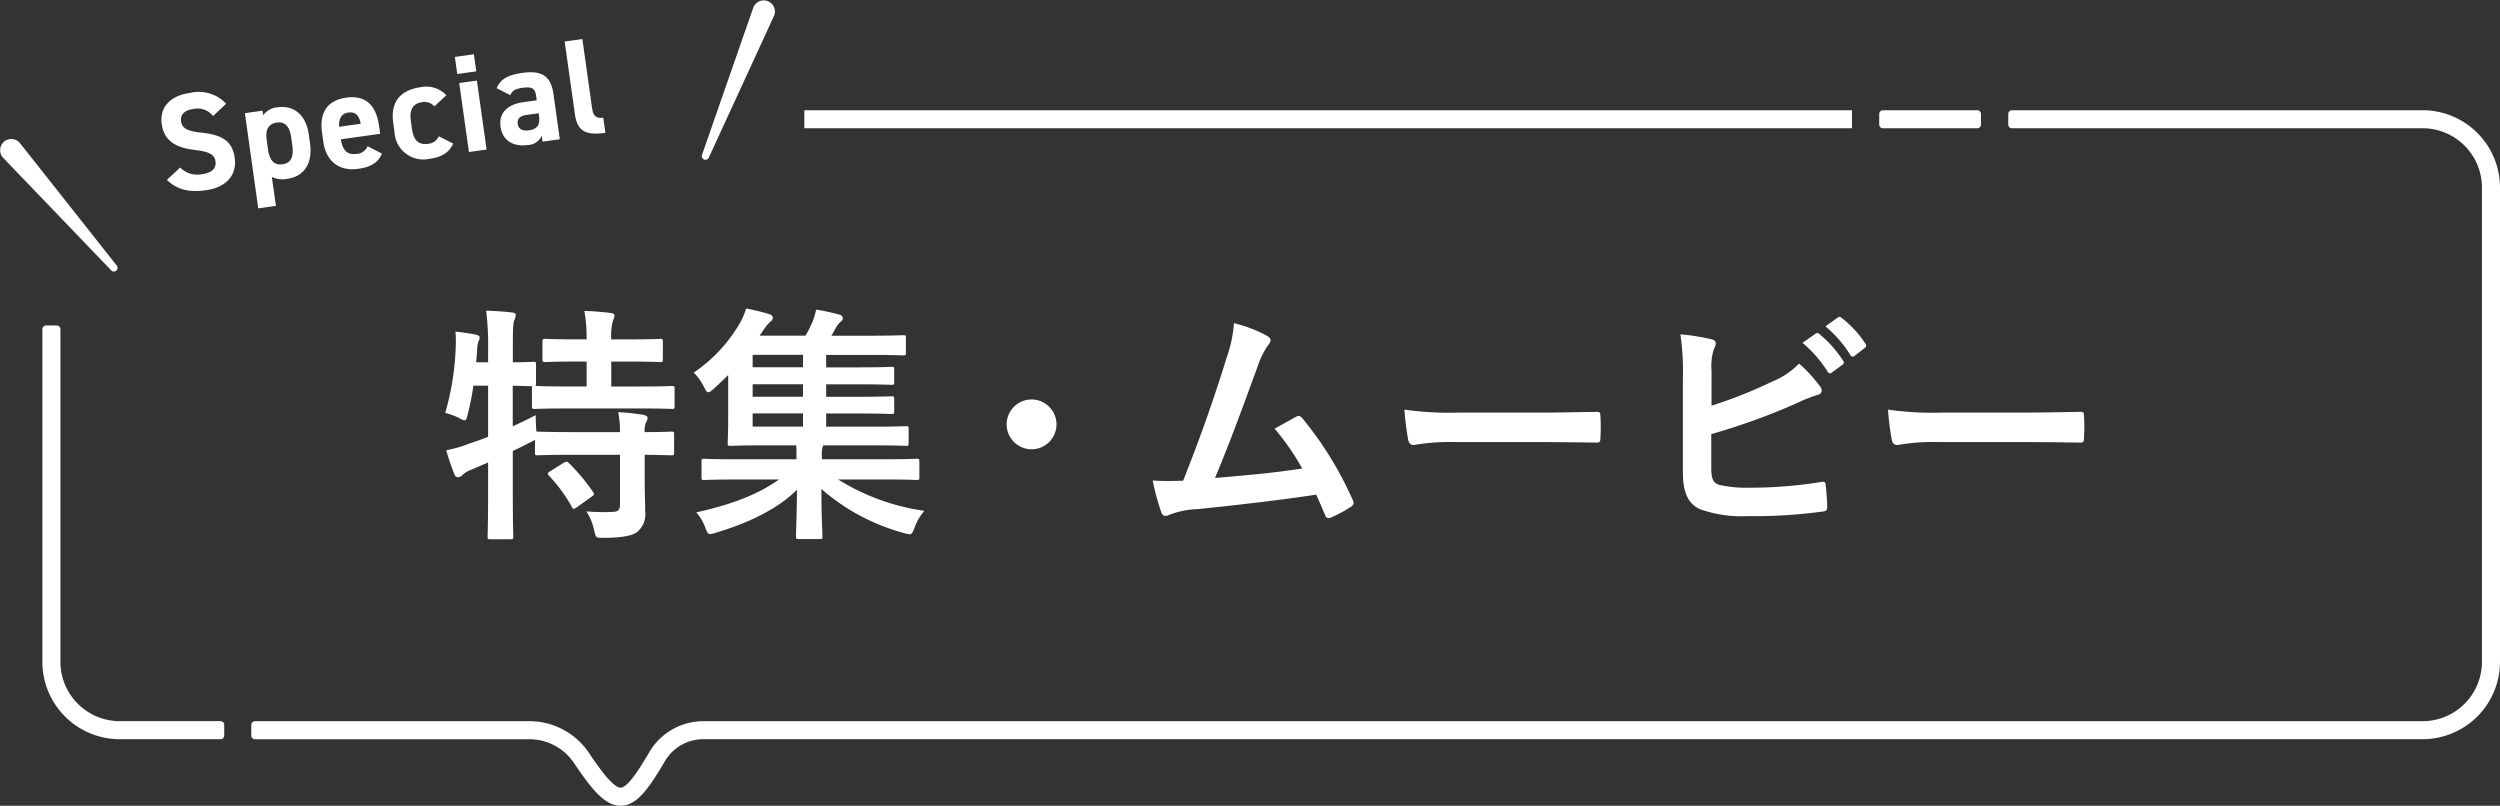
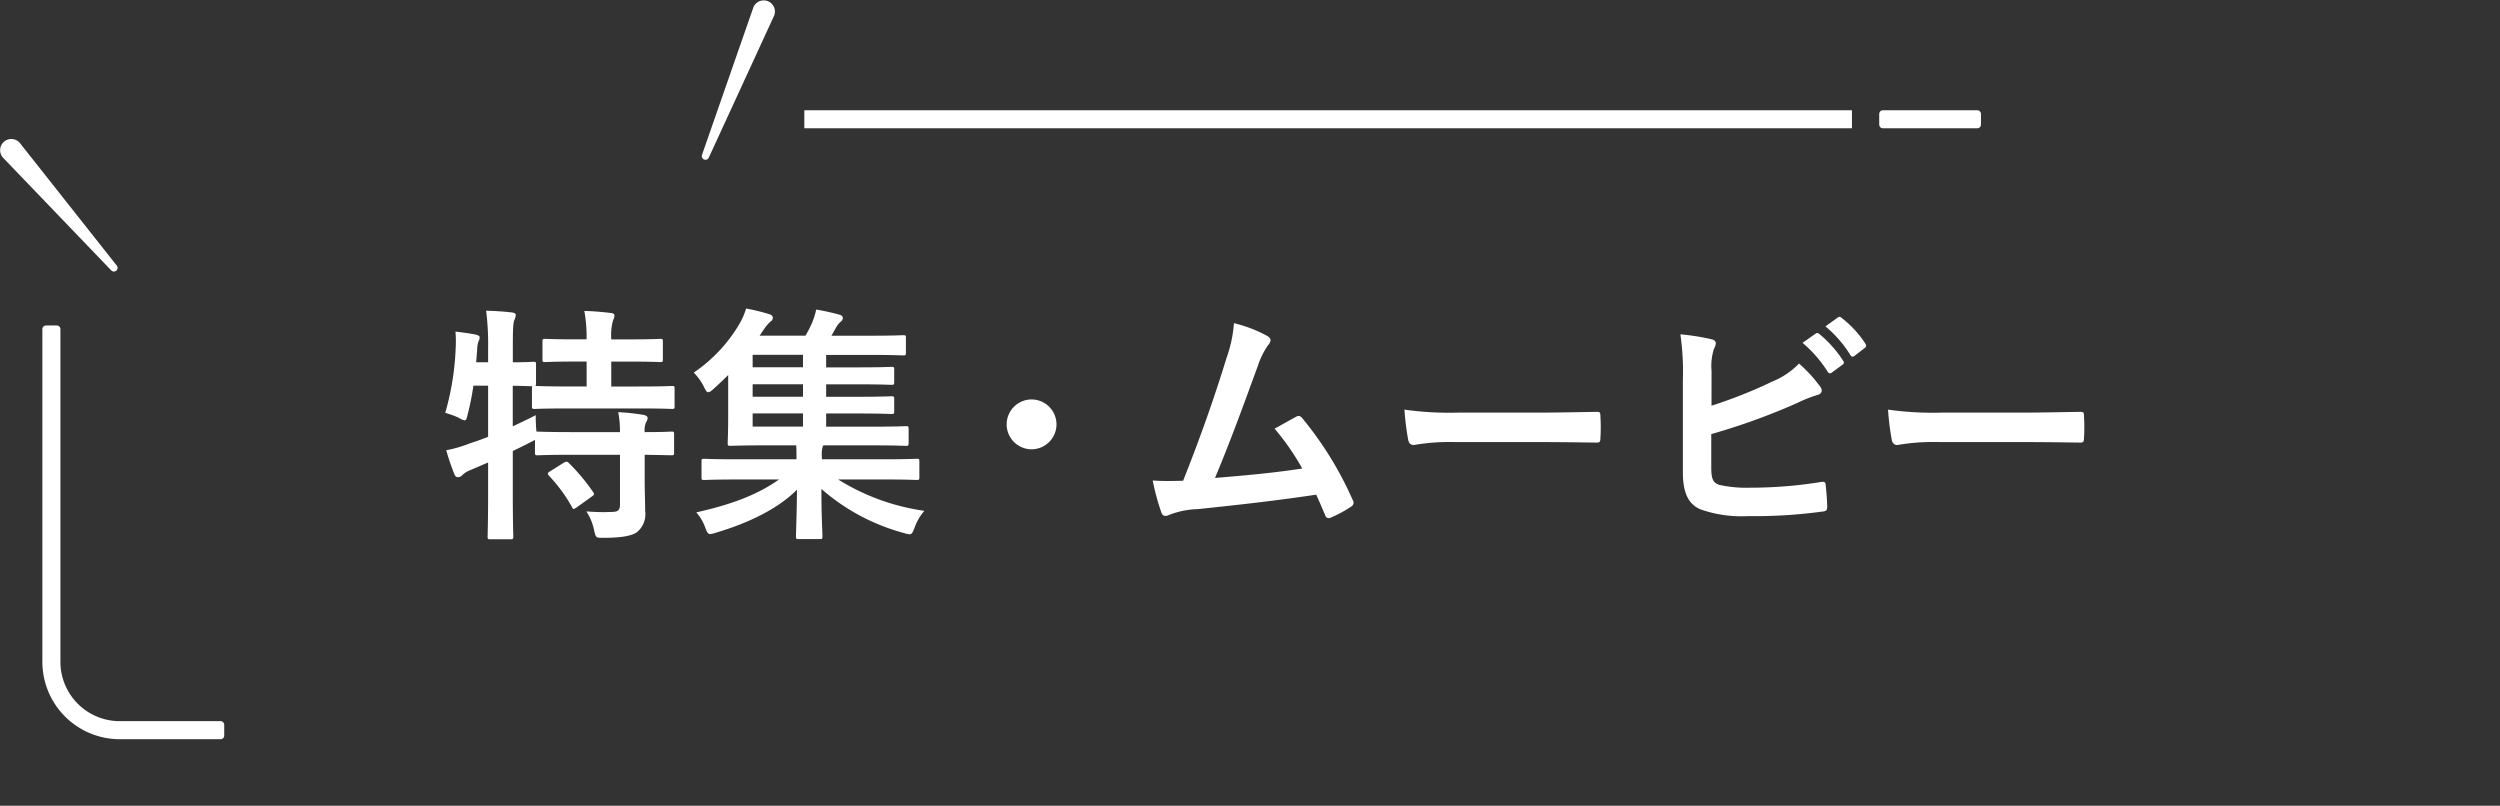
<svg xmlns="http://www.w3.org/2000/svg" width="341.001" height="109.905">
  <rect width="100%" height="100%" fill="#333333" stroke="none" />
  <g data-name="グループ 672">
    <g data-name="グループ 662">
      <g data-name="グループ 663" fill="#fff" stroke="#fff" stroke-linecap="round">
        <path data-name="パス 676" d="M30.085 100.329H16.331A10.063 10.063 0 016.279 90.277V44.895h1.462v45.382a8.6 8.6 0 008.59 8.59h13.754z" stroke-linejoin="round" />
        <path data-name="パス 680" d="M110.212 15.536h141.893v1.462H110.212z" />
        <path data-name="長方形 1734" stroke-linejoin="round" d="M256.826 15.536h12.879v1.462h-12.879z" />
-         <path data-name="パス 677" d="M84.647 109.406c-1.821 0-3.5-1.977-5.932-5.6a7.834 7.834 0 00-6.512-3.474H34.777V98.87h37.426a9.294 9.294 0 017.726 4.121c2 2.974 3.566 4.955 4.721 4.955h.03c1.125-.034 2.494-1.988 4.338-5.13a8.044 8.044 0 016.919-3.946h234.512a8.6 8.6 0 008.59-8.59V25.584a8.6 8.6 0 00-8.59-8.59h-56.023v-1.458h56.023a10.063 10.063 0 0110.052 10.048v64.689a10.064 10.064 0 01-10.052 10.052H95.936a6.577 6.577 0 00-5.658 3.224c-2.252 3.837-3.729 5.8-5.554 5.851h-.077" stroke-linejoin="round" />
        <path data-name="パス 678" d="M2.336 19.837l13.2 16.7L.792 21.182a1.024 1.024 0 111.543-1.345" stroke-linejoin="round" />
        <path data-name="パス 679" d="M105.124 1.955l-8.9 19.339 7-20.1a1.024 1.024 0 111.9.765" stroke-linejoin="round" />
      </g>
    </g>
    <path data-name="パス 1778" d="M87.935 62.033c2.516.034 3.468.068 3.638.068.34 0 .374-.034.374-.374v-2.482c0-.34-.034-.374-.374-.374-.17 0-1.122.068-3.638.068a2.653 2.653 0 01.2-1.36 1.075 1.075 0 00.2-.578c0-.17-.2-.34-.544-.408a29.3 29.3 0 00-3.468-.374 12.842 12.842 0 01.238 2.72h-6.7c-3.23 0-4.318-.068-4.522-.068h-.17c-.068-.748-.1-1.6-.1-2.244-1.088.578-2.142 1.054-3.128 1.53v-5.542c1.734.034 2.448.068 2.686.068-.068.068-.068.136-.068.306v2.416c0 .34.034.374.374.374.2 0 1.326-.068 4.59-.068h9.594c3.23 0 4.352.068 4.522.068.34 0 .374-.034.374-.374v-2.414c0-.306-.034-.34-.374-.34-.17 0-1.292.068-4.522.068h-3.74v-3.4h2.38c3.06 0 4.08.068 4.284.068.34 0 .374-.034.374-.374v-2.414c0-.34-.034-.374-.374-.374-.2 0-1.224.068-4.284.068h-2.38a7.7 7.7 0 01.24-2.588 1.736 1.736 0 00.2-.68c0-.2-.2-.306-.544-.34-1.19-.136-2.244-.238-3.57-.272a19.471 19.471 0 01.306 3.876h-1.392c-3.026 0-4.012-.068-4.216-.068-.374 0-.408.034-.408.374v2.414c0 .34.034.374.408.374.2 0 1.19-.068 4.216-.068h1.4v3.4h-2.482c-3.094 0-4.25-.068-4.522-.068.068-.034.1-.136.1-.34v-2.618c0-.306-.034-.34-.408-.34-.17 0-.884.068-2.754.068v-1.972c0-2.516.034-3.366.2-3.774a1.891 1.891 0 00.2-.714c0-.17-.2-.306-.544-.34-1.19-.136-2.21-.2-3.5-.238a36.148 36.148 0 01.272 5.134v1.9h-1.632l.136-1.666a3.949 3.949 0 01.17-1.156 1.129 1.129 0 00.17-.544c0-.2-.136-.306-.544-.408-.85-.17-1.87-.306-2.754-.408a15.723 15.723 0 01.034 2.176 37.044 37.044 0 01-1.428 8.908 12.3 12.3 0 011.87.68 2.187 2.187 0 00.782.34c.2 0 .272-.238.408-.816a36.154 36.154 0 00.782-3.91h2.006v6.97q-1.275.51-2.55.918a17.264 17.264 0 01-3.162.918 31.441 31.441 0 001.122 3.3c.136.306.272.374.51.374a.817.817 0 00.578-.306 3.386 3.386 0 011.122-.68l2.38-1.02v4.152c0 3.842-.068 5.746-.068 5.95 0 .34.034.374.374.374h2.72c.374 0 .408-.034.408-.374 0-.17-.068-2.108-.068-5.984v-5.678c.816-.408 1.632-.782 2.38-1.19a5.244 5.244 0 00.646-.34v1.734c0 .34.034.374.374.374.2 0 1.292-.068 4.522-.068h6.7v6.732c0 .748-.2 1.02-.952 1.054a26.092 26.092 0 01-3.638-.068 7.294 7.294 0 011.056 2.554c.238 1.088.272 1.054 1.292 1.054 2.312 0 3.774-.238 4.522-.748a3.141 3.141 0 001.156-2.89c0-1.19-.068-2.652-.068-4.216zm-12.886 2.244c-.374.238-.408.306-.17.612a21.134 21.134 0 013.128 4.25c.068.17.136.272.238.272s.2-.068.408-.2l2.04-1.462c.374-.272.408-.34.2-.646a27.02 27.02 0 00-3.3-3.944c-.238-.238-.34-.238-.714-.034zm31.212 1.122c-3.06 2.176-6.732 3.468-11.288 4.488a6.429 6.429 0 011.224 2.074c.238.646.374.884.68.884a3.98 3.98 0 00.816-.2c4.25-1.258 8.33-3.162 11.016-5.848-.034 3.74-.136 5.644-.136 6.358 0 .34.034.374.34.374h2.924c.306 0 .34-.034.34-.374 0-.714-.136-2.686-.136-6.46a28.173 28.173 0 0011.254 6.01 3.267 3.267 0 00.782.17c.306 0 .408-.238.68-.918a7.019 7.019 0 011.326-2.278 30.217 30.217 0 01-11.766-4.28h6.392c3.06 0 4.114.068 4.318.068.34 0 .374-.034.374-.374v-2.176c0-.306-.034-.34-.374-.34-.2 0-1.258.068-4.318.068h-8.6v-.2a4.527 4.527 0 01.1-1.5l.1-.2h6.562c3.332 0 4.488.068 4.692.068.34 0 .374-.034.374-.408v-1.9c0-.34-.034-.374-.374-.374-.2 0-1.36.068-4.692.068h-6.184v-1.8h4.284c3.264 0 4.386.068 4.59.068.374 0 .408-.034.408-.374v-1.666c0-.34-.034-.374-.408-.374-.2 0-1.326.068-4.59.068h-4.284v-1.7h4.284c3.264 0 4.386.068 4.59.068.374 0 .408-.034.408-.374v-1.7c0-.34-.034-.374-.408-.374-.2 0-1.326.068-4.59.068h-4.284v-1.7h5.882c3.3 0 4.386.068 4.624.068.34 0 .374-.034.374-.408v-2.006c0-.306-.034-.34-.374-.34-.238 0-1.326.068-4.624.068h-5.168c.2-.306.374-.646.578-1.02a3.3 3.3 0 01.646-.85.731.731 0 00.34-.51.514.514 0 00-.408-.476 32.994 32.994 0 00-3.23-.714 9.728 9.728 0 01-.544 1.768 15.081 15.081 0 01-.918 1.8h-6.256l.578-.85a5.541 5.541 0 01.918-1.088.567.567 0 00.306-.51c0-.2-.136-.374-.442-.476a27.341 27.341 0 00-3.2-.782 9.416 9.416 0 01-.918 2.108 20.658 20.658 0 01-6.222 6.63 7.5 7.5 0 011.398 1.964c.238.476.374.714.578.714.17 0 .374-.136.714-.442.68-.612 1.36-1.258 2.006-1.9v5.406c0 2.516-.068 3.638-.068 3.842 0 .374.034.408.374.408.2 0 1.428-.068 4.76-.068h4.216c.034.578.034 1.19.034 1.734v.17h-8.262c-3.06 0-4.114-.068-4.318-.068-.34 0-.374.034-.374.34v2.176c0 .34.034.374.374.374.2 0 1.258-.068 4.318-.068zm-3.6-7.208v-1.8h6.868v1.8zm0-8.092v-1.7h6.868v1.7zm0 4.012v-1.7h6.868v1.7zm38.046.374a3.41 3.41 0 00-3.4 3.4 3.41 3.41 0 003.4 3.4 3.41 3.41 0 003.4-3.4 3.41 3.41 0 00-3.404-3.4zm27.608-10.4a18.13 18.13 0 01-.986 4.658c-1.768 5.712-3.536 10.744-5.95 16.83-1.36.034-2.788.068-4.148-.034a31.677 31.677 0 001.186 4.382c.17.476.544.544.986.34a11.448 11.448 0 013.978-.816c5.542-.578 10.71-1.156 16.15-1.972a85.03 85.03 0 011.186 2.72c.1.306.272.476.476.476a.905.905 0 00.408-.1 17.122 17.122 0 002.584-1.394c.306-.17.442-.374.442-.578a.823.823 0 00-.136-.442 47.812 47.812 0 00-6.864-11.12c-.238-.272-.442-.408-.816-.2-.952.51-1.938 1.088-2.958 1.632a33.892 33.892 0 013.774 5.438c-3.81.576-6.664.848-11.9 1.29 2.142-5.1 3.944-10.1 5.848-15.3a10.926 10.926 0 011.394-2.822 1.142 1.142 0 00.34-.68c0-.2-.17-.374-.408-.544a18.46 18.46 0 00-4.59-1.768zm41.782 16.214c2.516 0 5.032.034 7.582.068.476.034.612-.1.612-.51a25.061 25.061 0 000-3.2c0-.408-.1-.51-.612-.476-2.618.034-5.236.1-7.82.1h-10.948a43.68 43.68 0 01-7.344-.408 36.9 36.9 0 00.51 4.114c.1.51.374.714.782.714a27.188 27.188 0 015-.408zm23.358-9.694a7.75 7.75 0 01.34-3.06 1.485 1.485 0 00.238-.714c0-.238-.136-.442-.544-.544a29.107 29.107 0 00-4.284-.68 35.314 35.314 0 01.34 6.222v12.55c0 2.788.714 4.386 2.414 5.1a16.743 16.743 0 006.46.918 68.006 68.006 0 0010.098-.612c.51-.034.714-.17.714-.612 0-.714-.1-2.006-.2-2.958-.034-.408-.1-.544-.612-.476a59.992 59.992 0 01-9.588.782 17.421 17.421 0 01-4.284-.374c-.888-.272-1.13-.816-1.13-2.414v-4.522a89.2 89.2 0 0011.666-4.216 18.058 18.058 0 012.822-1.122c.408-.1.578-.34.578-.612a.986.986 0 00-.272-.612 19.505 19.505 0 00-2.822-3.06 10.553 10.553 0 01-3.638 2.448 63.867 63.867 0 01-8.3 3.3zm12.41-3.842a16.87 16.87 0 013.434 3.944.355.355 0 00.578.1l1.428-1.054a.343.343 0 00.1-.544 15.648 15.648 0 00-3.23-3.638c-.2-.17-.34-.2-.51-.068zm3.128-2.244a16.084 16.084 0 013.4 3.91.349.349 0 00.578.1l1.36-1.054a.393.393 0 00.1-.612 14.2 14.2 0 00-3.23-3.5c-.2-.17-.306-.2-.51-.068zm27.064 15.78c2.516 0 5.032.034 7.582.068.476.034.612-.1.612-.51a25.061 25.061 0 000-3.2c0-.408-.1-.51-.612-.476-2.618.034-5.236.1-7.82.1h-10.948a43.68 43.68 0 01-7.344-.408 36.9 36.9 0 00.51 4.114c.1.51.374.714.782.714a27.188 27.188 0 015-.408z" fill="#fff" />
-     <path data-name="パス 1779" d="M30.841 14.145a5.092 5.092 0 00-4.854-1.486c-3.086.434-4.215 2.223-3.927 4.274.301 2.145 1.752 3.187 4.407 3.506 2.184.25 2.8.68 2.927 1.584.112.792-.304 1.52-1.81 1.732a3.275 3.275 0 01-3.004-.902l-1.817 1.675c1.36 1.344 3.03 1.742 5.305 1.423 3.048-.429 4.246-2.285 3.947-4.412-.323-2.295-1.689-3.14-4.493-3.436-1.792-.19-2.683-.524-2.826-1.54-.124-.885.439-1.52 1.624-1.687a2.67 2.67 0 012.744.958zm11.276 4.19c-.378-2.69-2.06-4.008-4.242-3.701a2.664 2.664 0 00-1.977 1.085l-.088-.622-2.408.338 1.824 12.982 2.409-.338-.556-3.951a3.2 3.2 0 002.147.255c2.427-.342 3.41-2.322 3.066-4.768zm-3.568 4.07c-1.355.19-1.817-.78-2.008-2.135l-.167-1.188c-.193-1.374.228-2.2 1.376-2.362 1.188-.167 1.772.596 1.983 2.1l.138.98c.188 1.357-.027 2.423-1.325 2.606zm11.586-2.455a1.7 1.7 0 01-1.561 1.045c-1.336.187-1.882-.695-2.083-1.99l5.362-.755-.15-1.07c-.402-2.86-1.842-4.23-4.495-3.858-2.446.344-3.683 1.918-3.284 4.76l.18 1.279c.341 2.427 1.952 4.062 4.774 3.665 1.693-.238 2.72-.843 3.218-2.083zm-2.623-4.599c.903-.127 1.464.313 1.692 1.528l-2.95.414c-.06-1.085.299-1.807 1.258-1.942zm12.33 3.235a1.671 1.671 0 01-1.446 1.03c-1.525.215-2.025-.751-2.215-2.106l-.137-.978c-.212-1.506.199-2.408 1.553-2.598a1.793 1.793 0 011.654.575l1.628-1.516a3.742 3.742 0 00-3.512-1.099c-2.803.394-4.121 2.076-3.735 4.823l.18 1.28a3.938 3.938 0 004.793 3.662c1.693-.238 2.697-.878 3.2-2.08zm4.12 2.147l2.409-.338-1.322-9.408-2.409.339zm-1.59-10.636l2.596-.365L64.64 7.4l-2.595.365zm5.903 7.19c.27 1.92 1.77 2.764 3.726 2.49a2.085 2.085 0 001.89-1.283l.116.828 2.352-.33-.868-6.172c-.378-2.69-1.852-3.213-4.279-2.872-1.938.273-2.933.835-3.468 2.08l1.86.95c.309-.676.741-.87 1.663-1 1.355-.19 1.722.103 1.87 1.157l.076.542-1.86.262c-1.975.277-3.358 1.354-3.078 3.349zm5.244-1.485c.18 1.28-.28 1.824-1.372 1.978-.828.116-1.421-.146-1.522-.861-.103-.734.285-1.115 1.263-1.252l1.585-.223zm4.907-.171c.33 2.352 1.611 2.843 4.149 2.487l-.291-2.07c-1.016.143-1.383-.285-1.526-1.3L79.433 5.32l-2.412.34z" fill="#fff" />
  </g>
</svg>